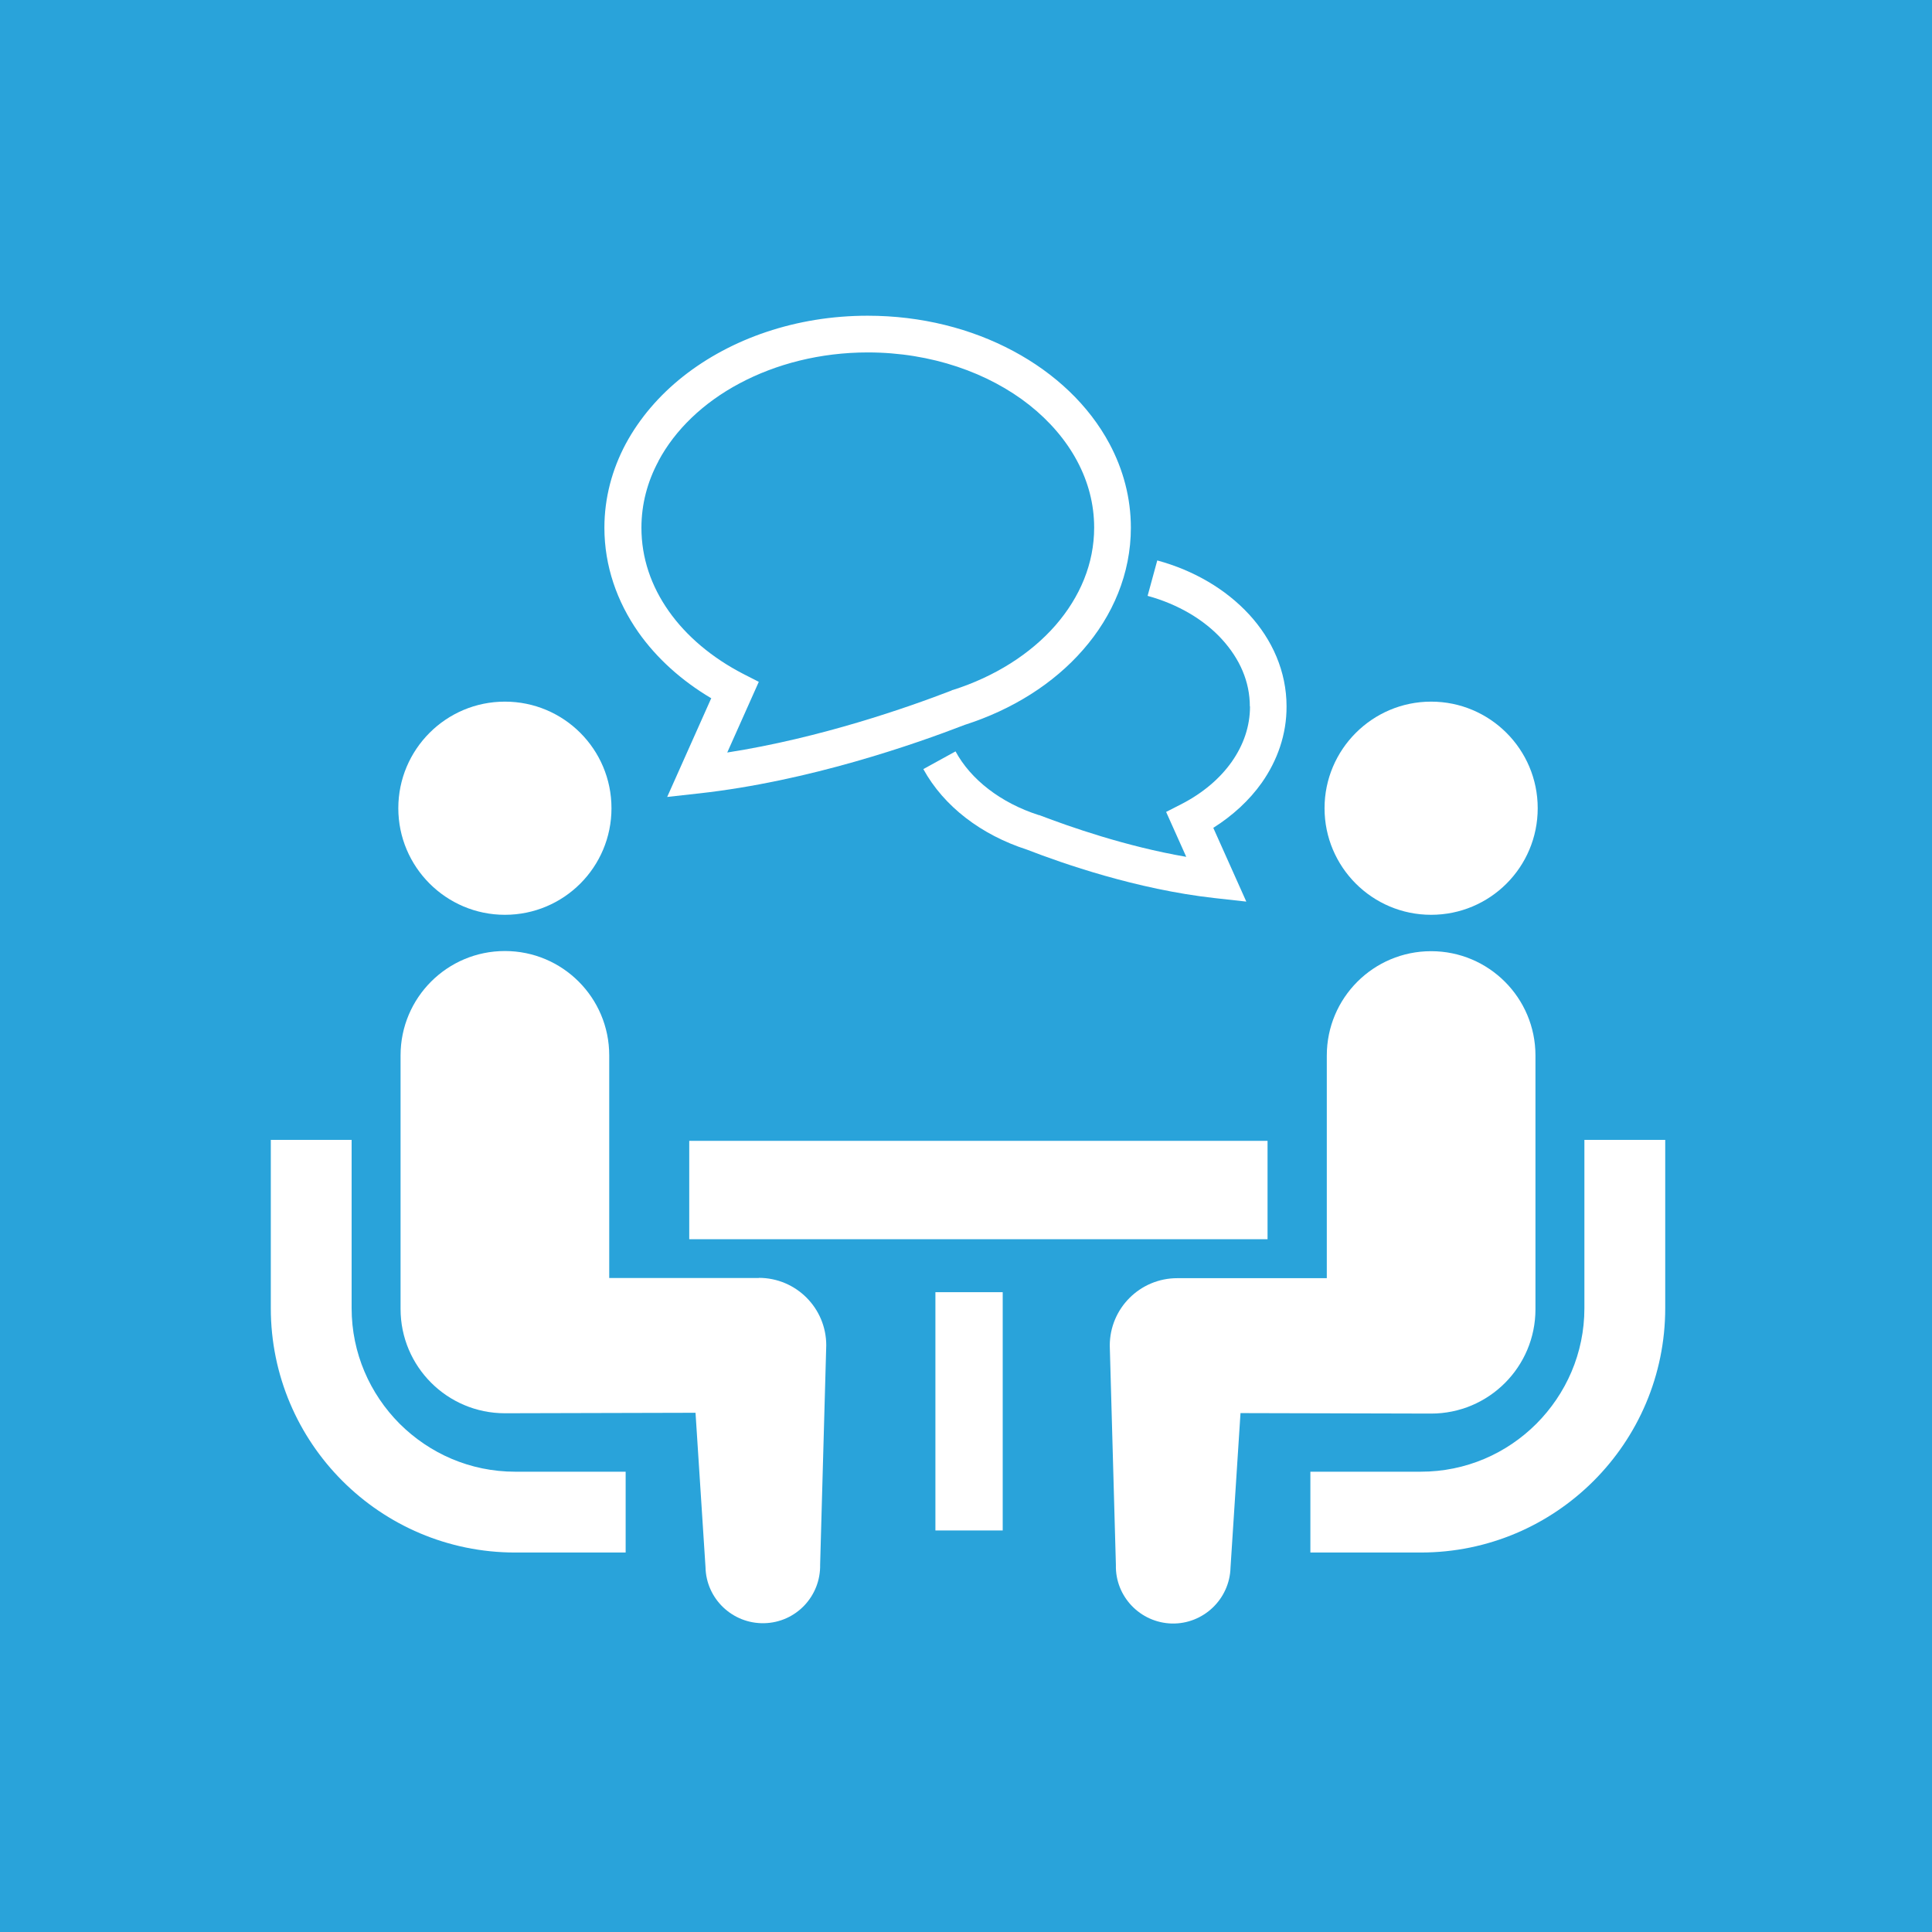
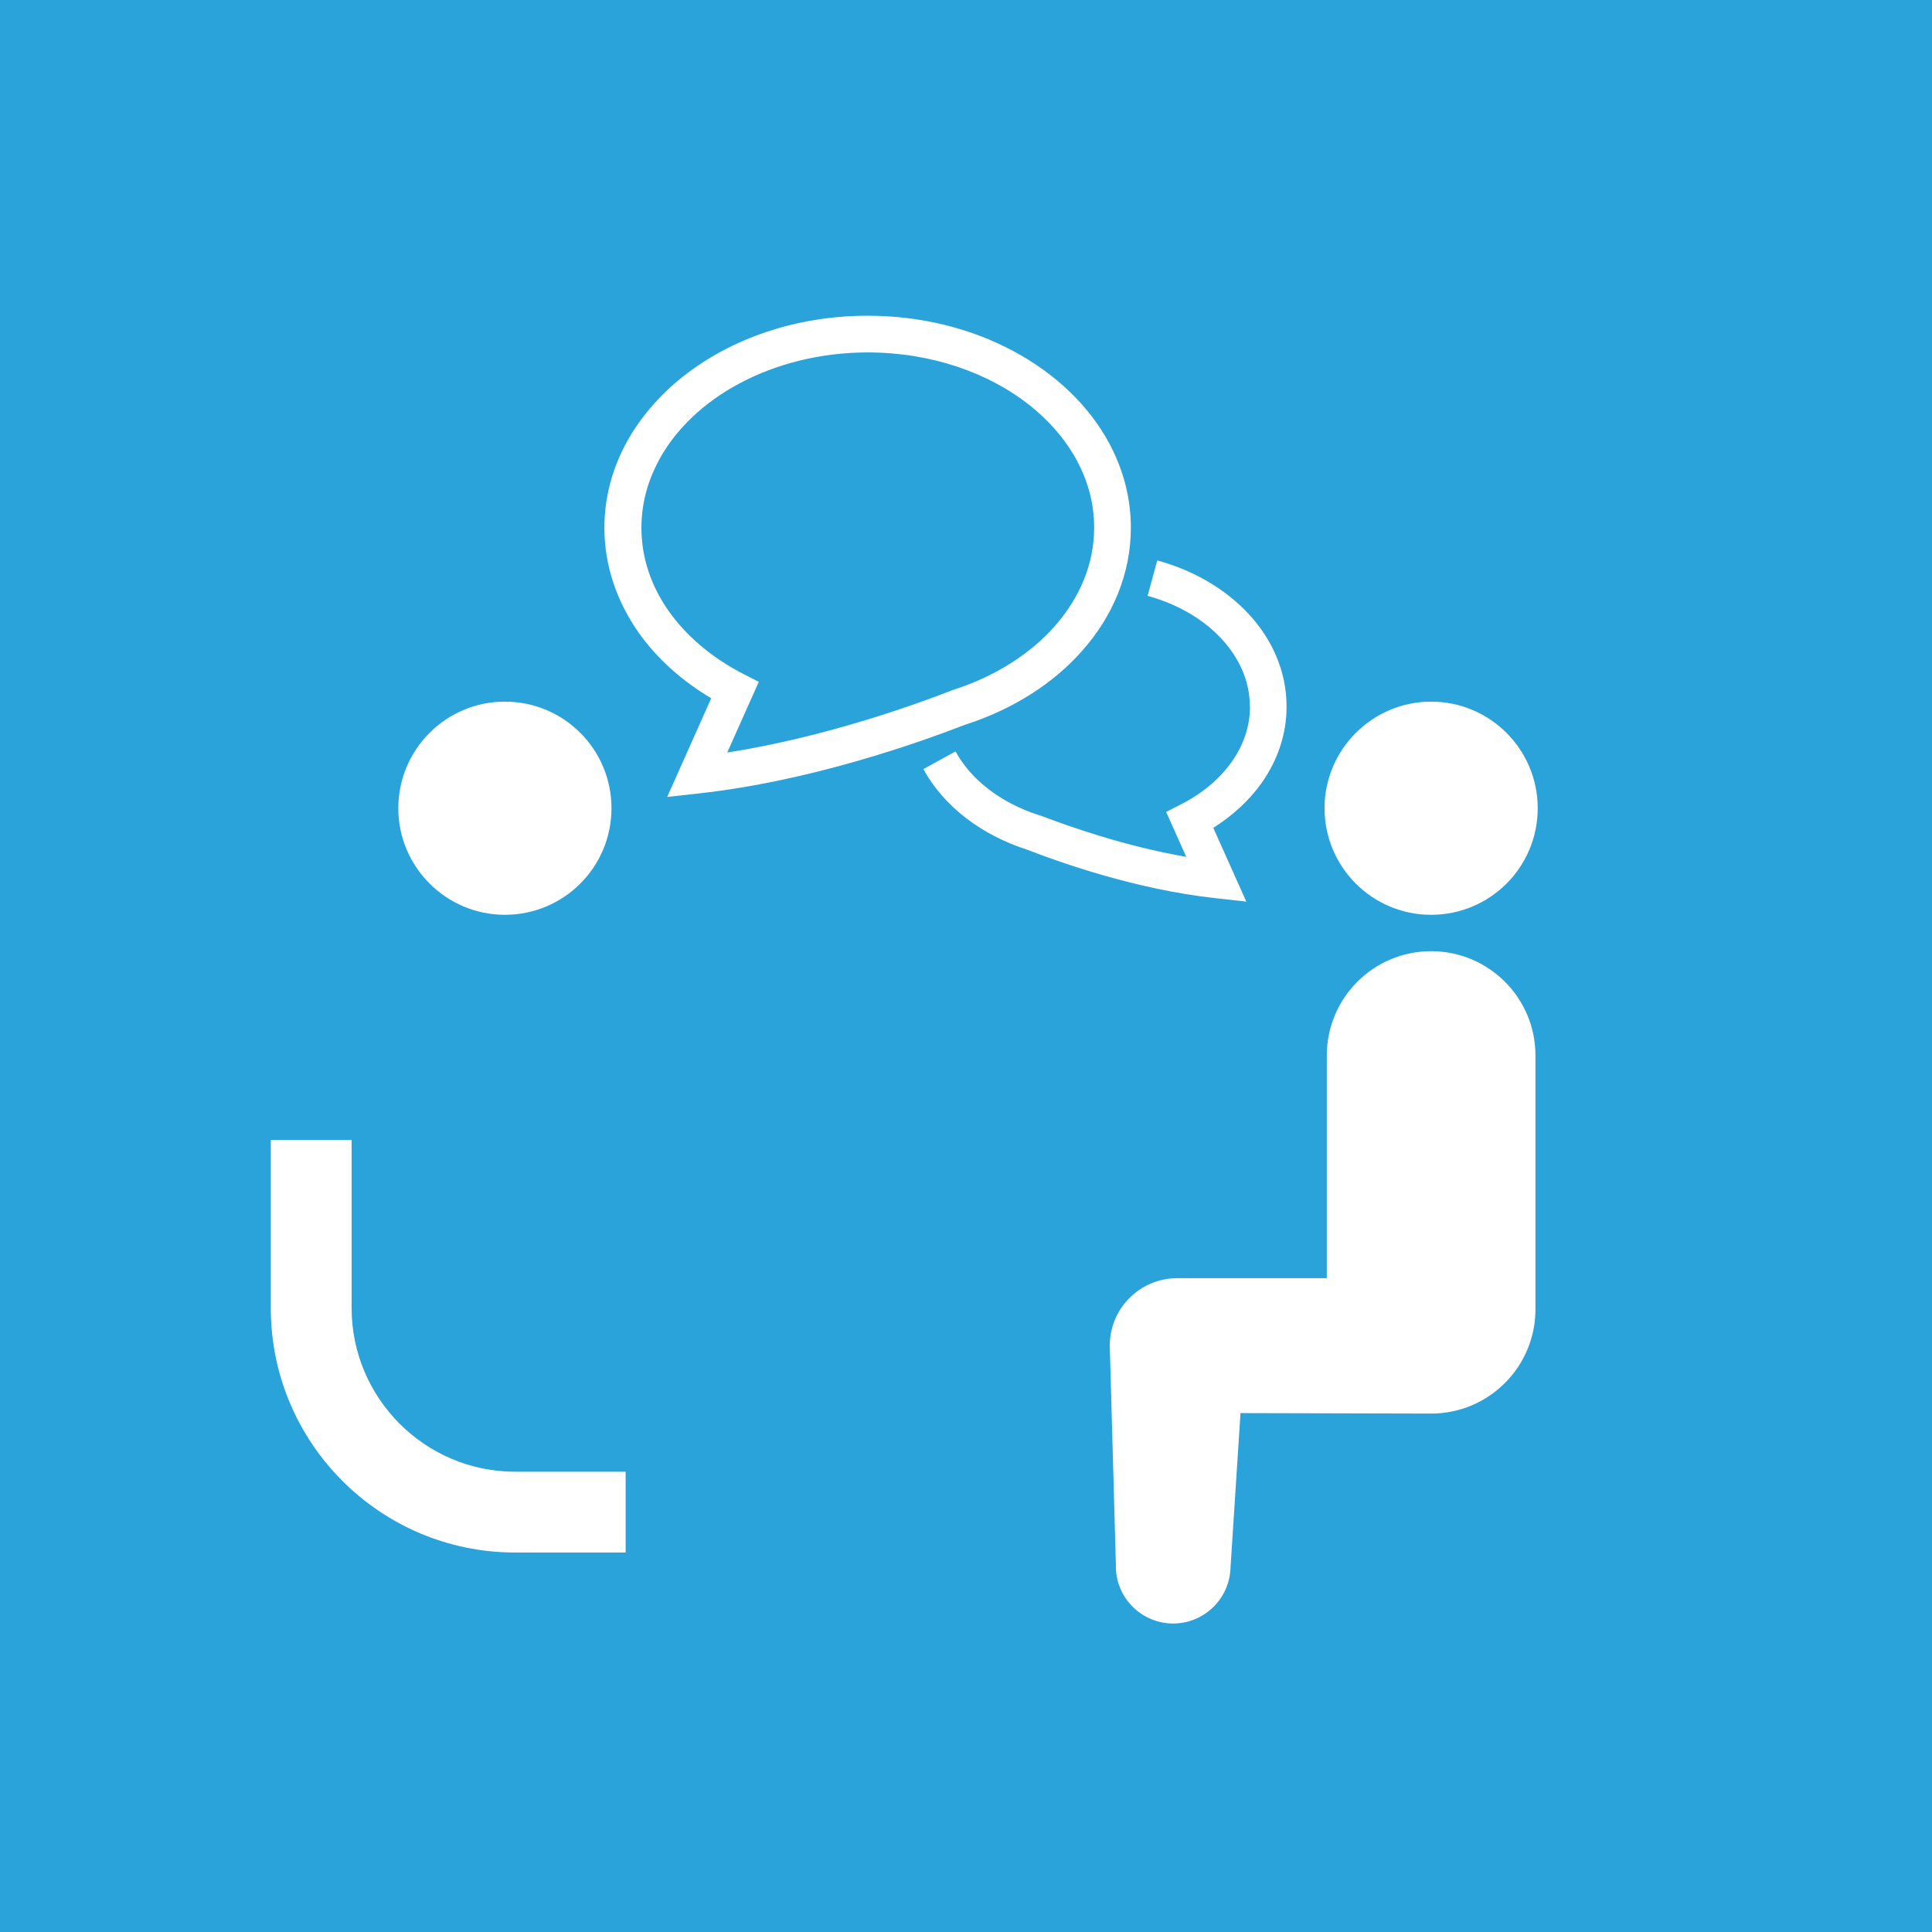
<svg xmlns="http://www.w3.org/2000/svg" id="_レイヤー_2" viewBox="0 0 120 120">
  <defs>
    <style>.cls-1{fill:#29a3da;}.cls-2{fill:#fff;}</style>
  </defs>
  <g id="_レイヤー_1-2">
    <g>
      <rect class="cls-1" width="120" height="120" />
      <g>
        <path class="cls-2" d="M24.82,88.43c-1.84-1.85-2.98-4.38-2.98-7.18v-10.45h-5.02v10.45c0,8.38,6.8,15.18,15.18,15.18h6.86v-5.02h-6.86c-2.81,0-5.33-1.14-7.18-2.98Z" />
        <path class="cls-2" d="M31.36,56.82c3.66,0,6.62-2.96,6.62-6.62s-2.96-6.62-6.62-6.62-6.62,2.97-6.62,6.62,2.97,6.62,6.62,6.62Z" />
-         <path class="cls-2" d="M47.13,79.38h-9.29v-13.83c0-3.58-2.9-6.48-6.48-6.48s-6.48,2.9-6.48,6.48v15.75c0,3.58,2.9,6.48,6.48,6.48,.49,0,11.84-.03,11.84-.03l.62,9.59c.04,1.96,1.67,3.52,3.64,3.48,1.97-.04,3.52-1.67,3.48-3.64l.38-13.62c0-2.31-1.87-4.19-4.19-4.19Z" />
-         <path class="cls-2" d="M98.41,70.8v10.45c0,2.81-1.14,5.33-2.98,7.18-1.85,1.85-4.38,2.98-7.18,2.98h-6.86v5.02h6.86c8.38,0,15.18-6.8,15.18-15.18v-10.45h-5.02Z" />
        <path class="cls-2" d="M88.89,56.82c3.66,0,6.62-2.96,6.62-6.62s-2.97-6.62-6.62-6.62-6.62,2.97-6.62,6.62,2.96,6.62,6.62,6.62Z" />
        <path class="cls-2" d="M95.37,81.31v-15.75c0-3.58-2.9-6.48-6.48-6.48s-6.48,2.9-6.48,6.48v13.83h-9.29c-2.31,0-4.19,1.87-4.19,4.19l.38,13.62c-.05,1.96,1.51,3.59,3.48,3.64,1.96,.04,3.59-1.52,3.64-3.48l.62-9.59s11.36,.03,11.84,.03c3.58,0,6.48-2.9,6.48-6.48Z" />
-         <rect class="cls-2" x="42.81" y="70.86" width="35.92" height="6.11" />
-         <rect class="cls-2" x="58.1" y="80.26" width="4.18" height="14.8" />
        <path class="cls-2" d="M77.64,43.88c0,1.23-.4,2.39-1.13,3.43-.73,1.04-1.8,1.95-3.12,2.63l-.96,.49,1.25,2.79c-3.78-.65-7.29-1.89-9.07-2.57l-.04-.02h-.04c-2.38-.76-4.24-2.22-5.18-3.96l-2,1.1c1.28,2.33,3.61,4.09,6.43,5h0c2.19,.85,6.81,2.47,11.65,3.01l1.98,.22-2.05-4.58c1.2-.76,2.23-1.7,3.01-2.8,.97-1.38,1.55-3.01,1.54-4.75,0-2.16-.89-4.15-2.33-5.71-1.44-1.56-3.42-2.73-5.7-3.35l-.6,2.2c1.9,.52,3.52,1.49,4.62,2.7,1.11,1.22,1.73,2.63,1.73,4.17Z" />
        <path class="cls-2" d="M44.18,43.36l-2.74,6.14,1.98-.22c6.84-.76,13.4-3.06,16.51-4.26,2.96-.95,5.51-2.56,7.34-4.66,1.85-2.11,2.97-4.74,2.97-7.58,0-1.86-.48-3.63-1.33-5.22-1.28-2.39-3.38-4.37-5.98-5.76-2.6-1.39-5.7-2.19-9.04-2.19-4.44,0-8.48,1.42-11.46,3.77-1.49,1.18-2.7,2.59-3.56,4.18-.85,1.59-1.33,3.36-1.33,5.22,0,2.37,.78,4.59,2.11,6.49,1.14,1.62,2.69,3.01,4.51,4.09Zm-3.28-14.73c1.03-1.93,2.78-3.62,5.04-4.82,2.25-1.2,5-1.92,7.96-1.92,3.95,0,7.51,1.27,10.04,3.27,1.26,1,2.27,2.18,2.96,3.47,.69,1.29,1.06,2.68,1.06,4.14,0,2.23-.87,4.31-2.41,6.08-1.54,1.76-3.76,3.18-6.38,4.01h-.03s-.04,.03-.04,.03c-2.69,1.04-8.14,2.95-13.93,3.85l1.96-4.39-.96-.49c-1.94-1-3.54-2.35-4.63-3.9-1.1-1.56-1.7-3.31-1.7-5.18,0-1.46,.37-2.86,1.06-4.14Z" />
      </g>
    </g>
  </g>
</svg>